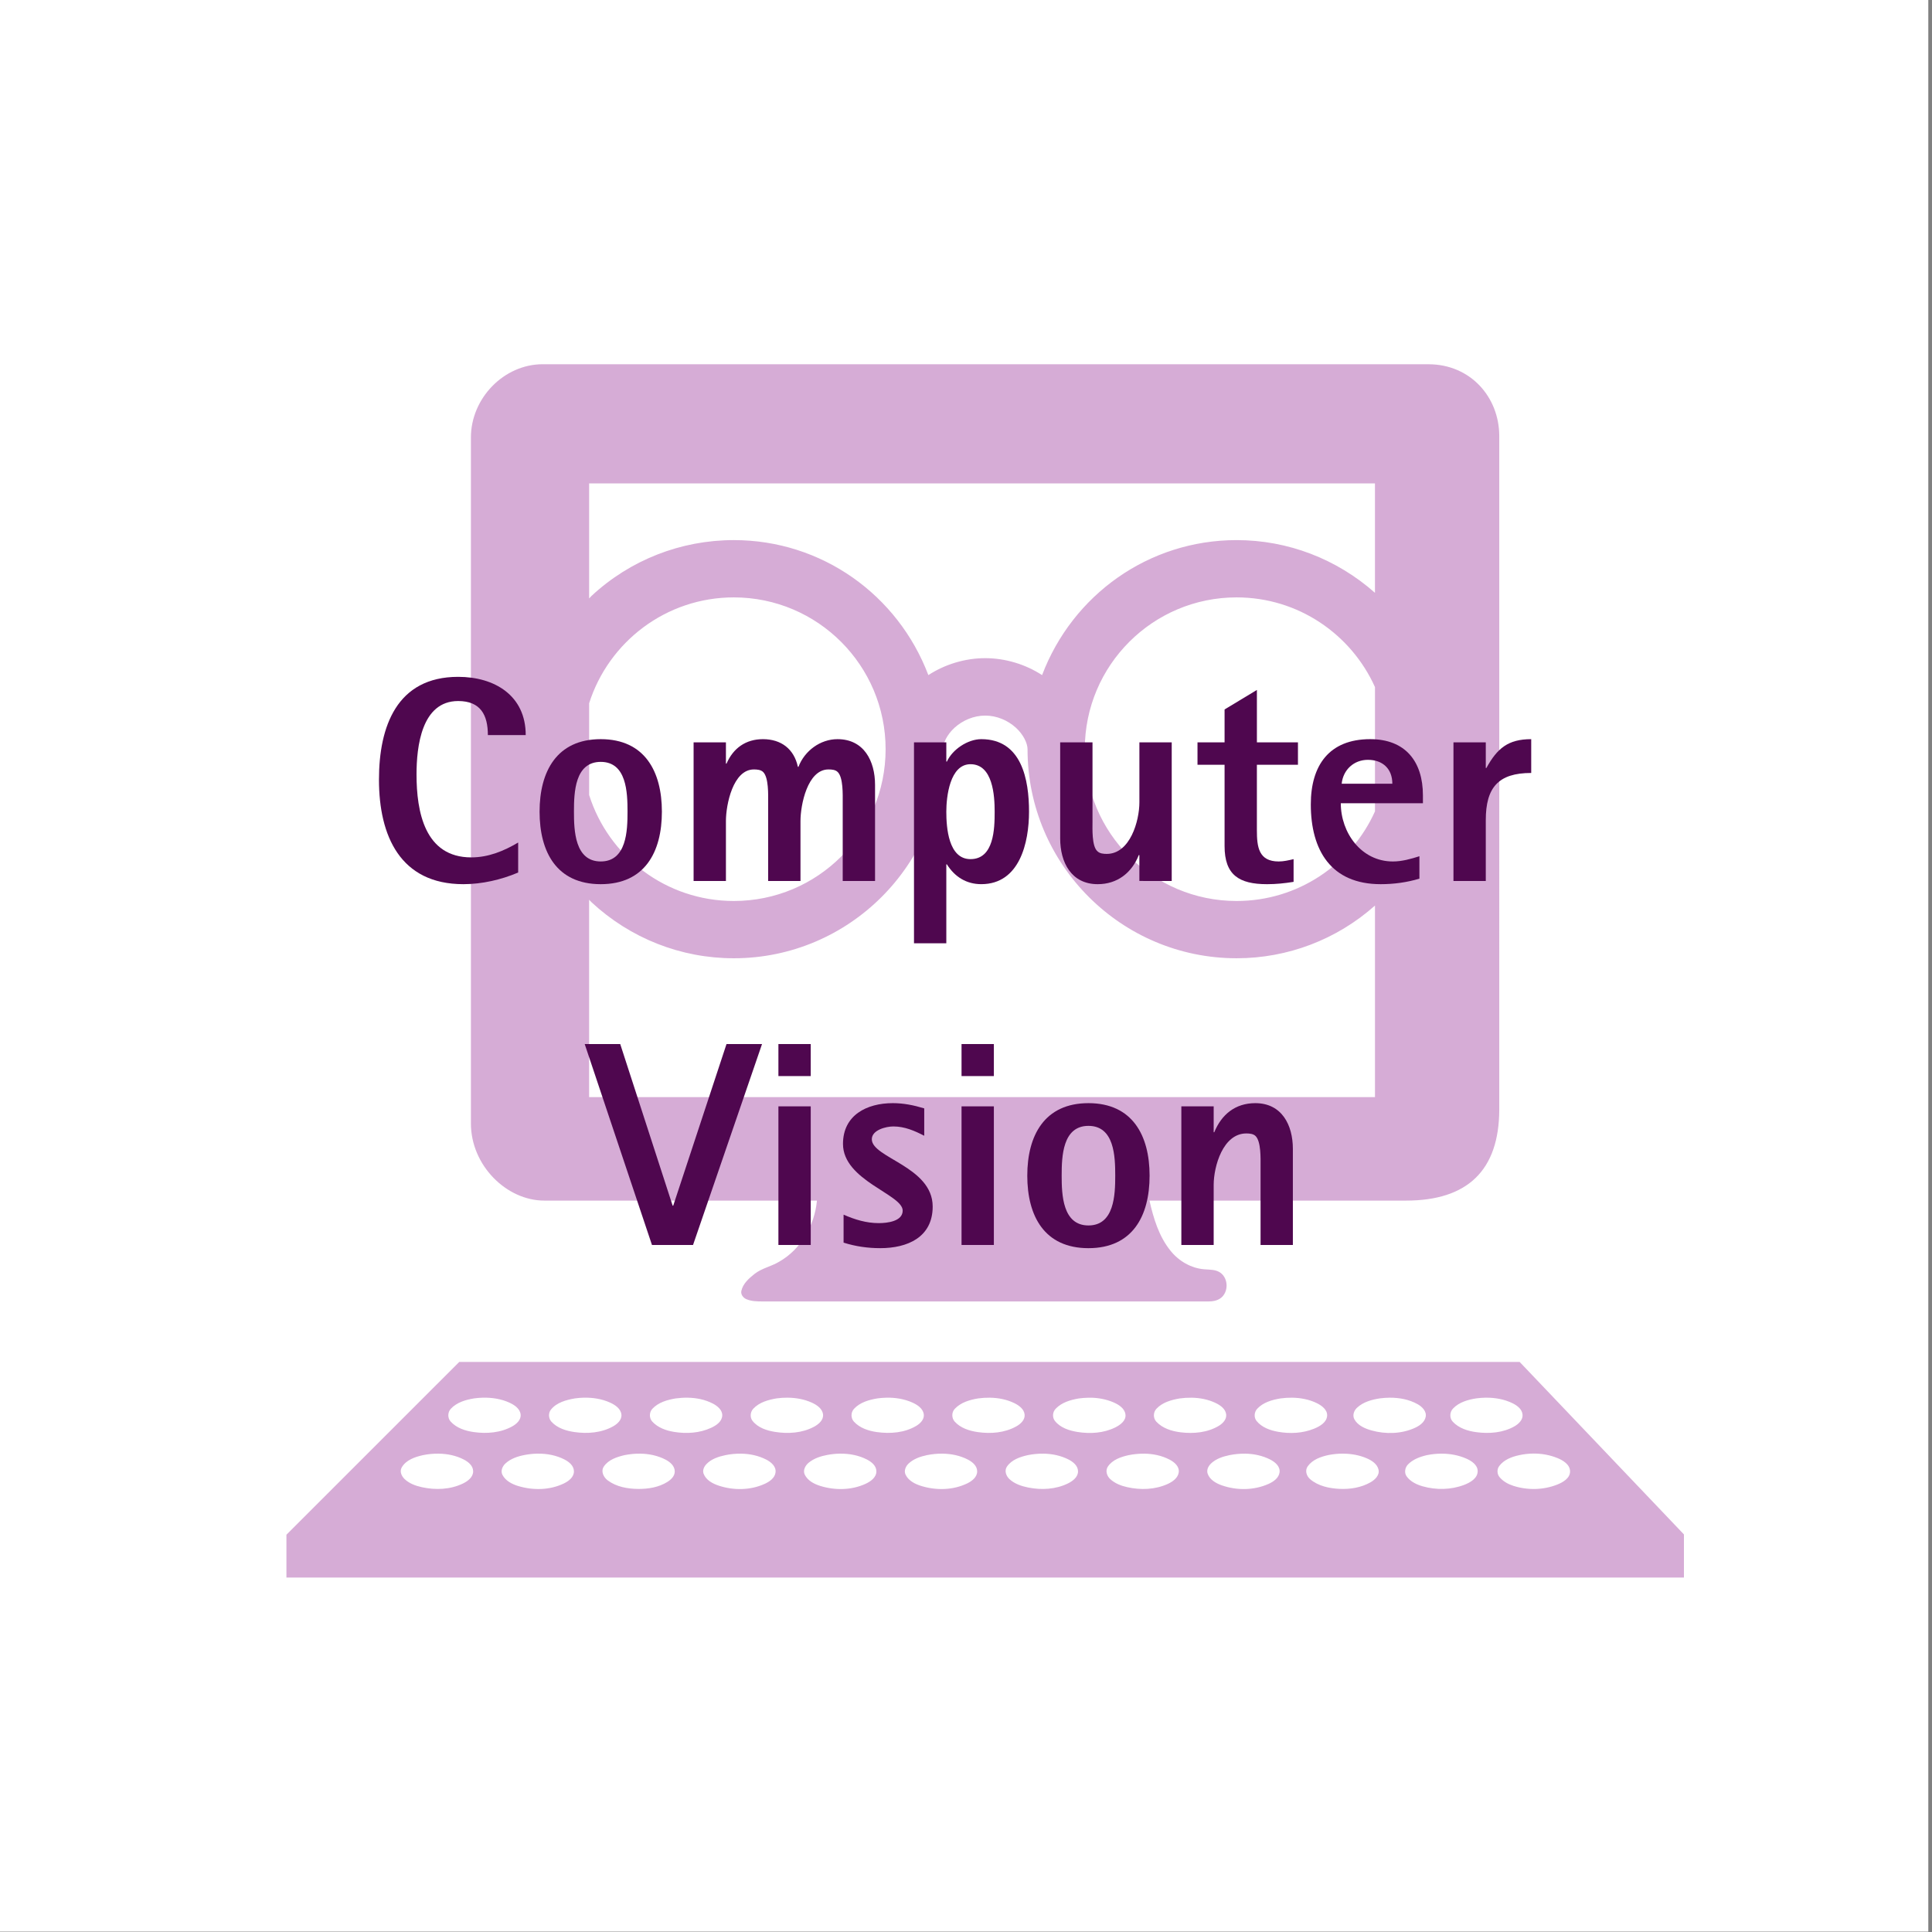
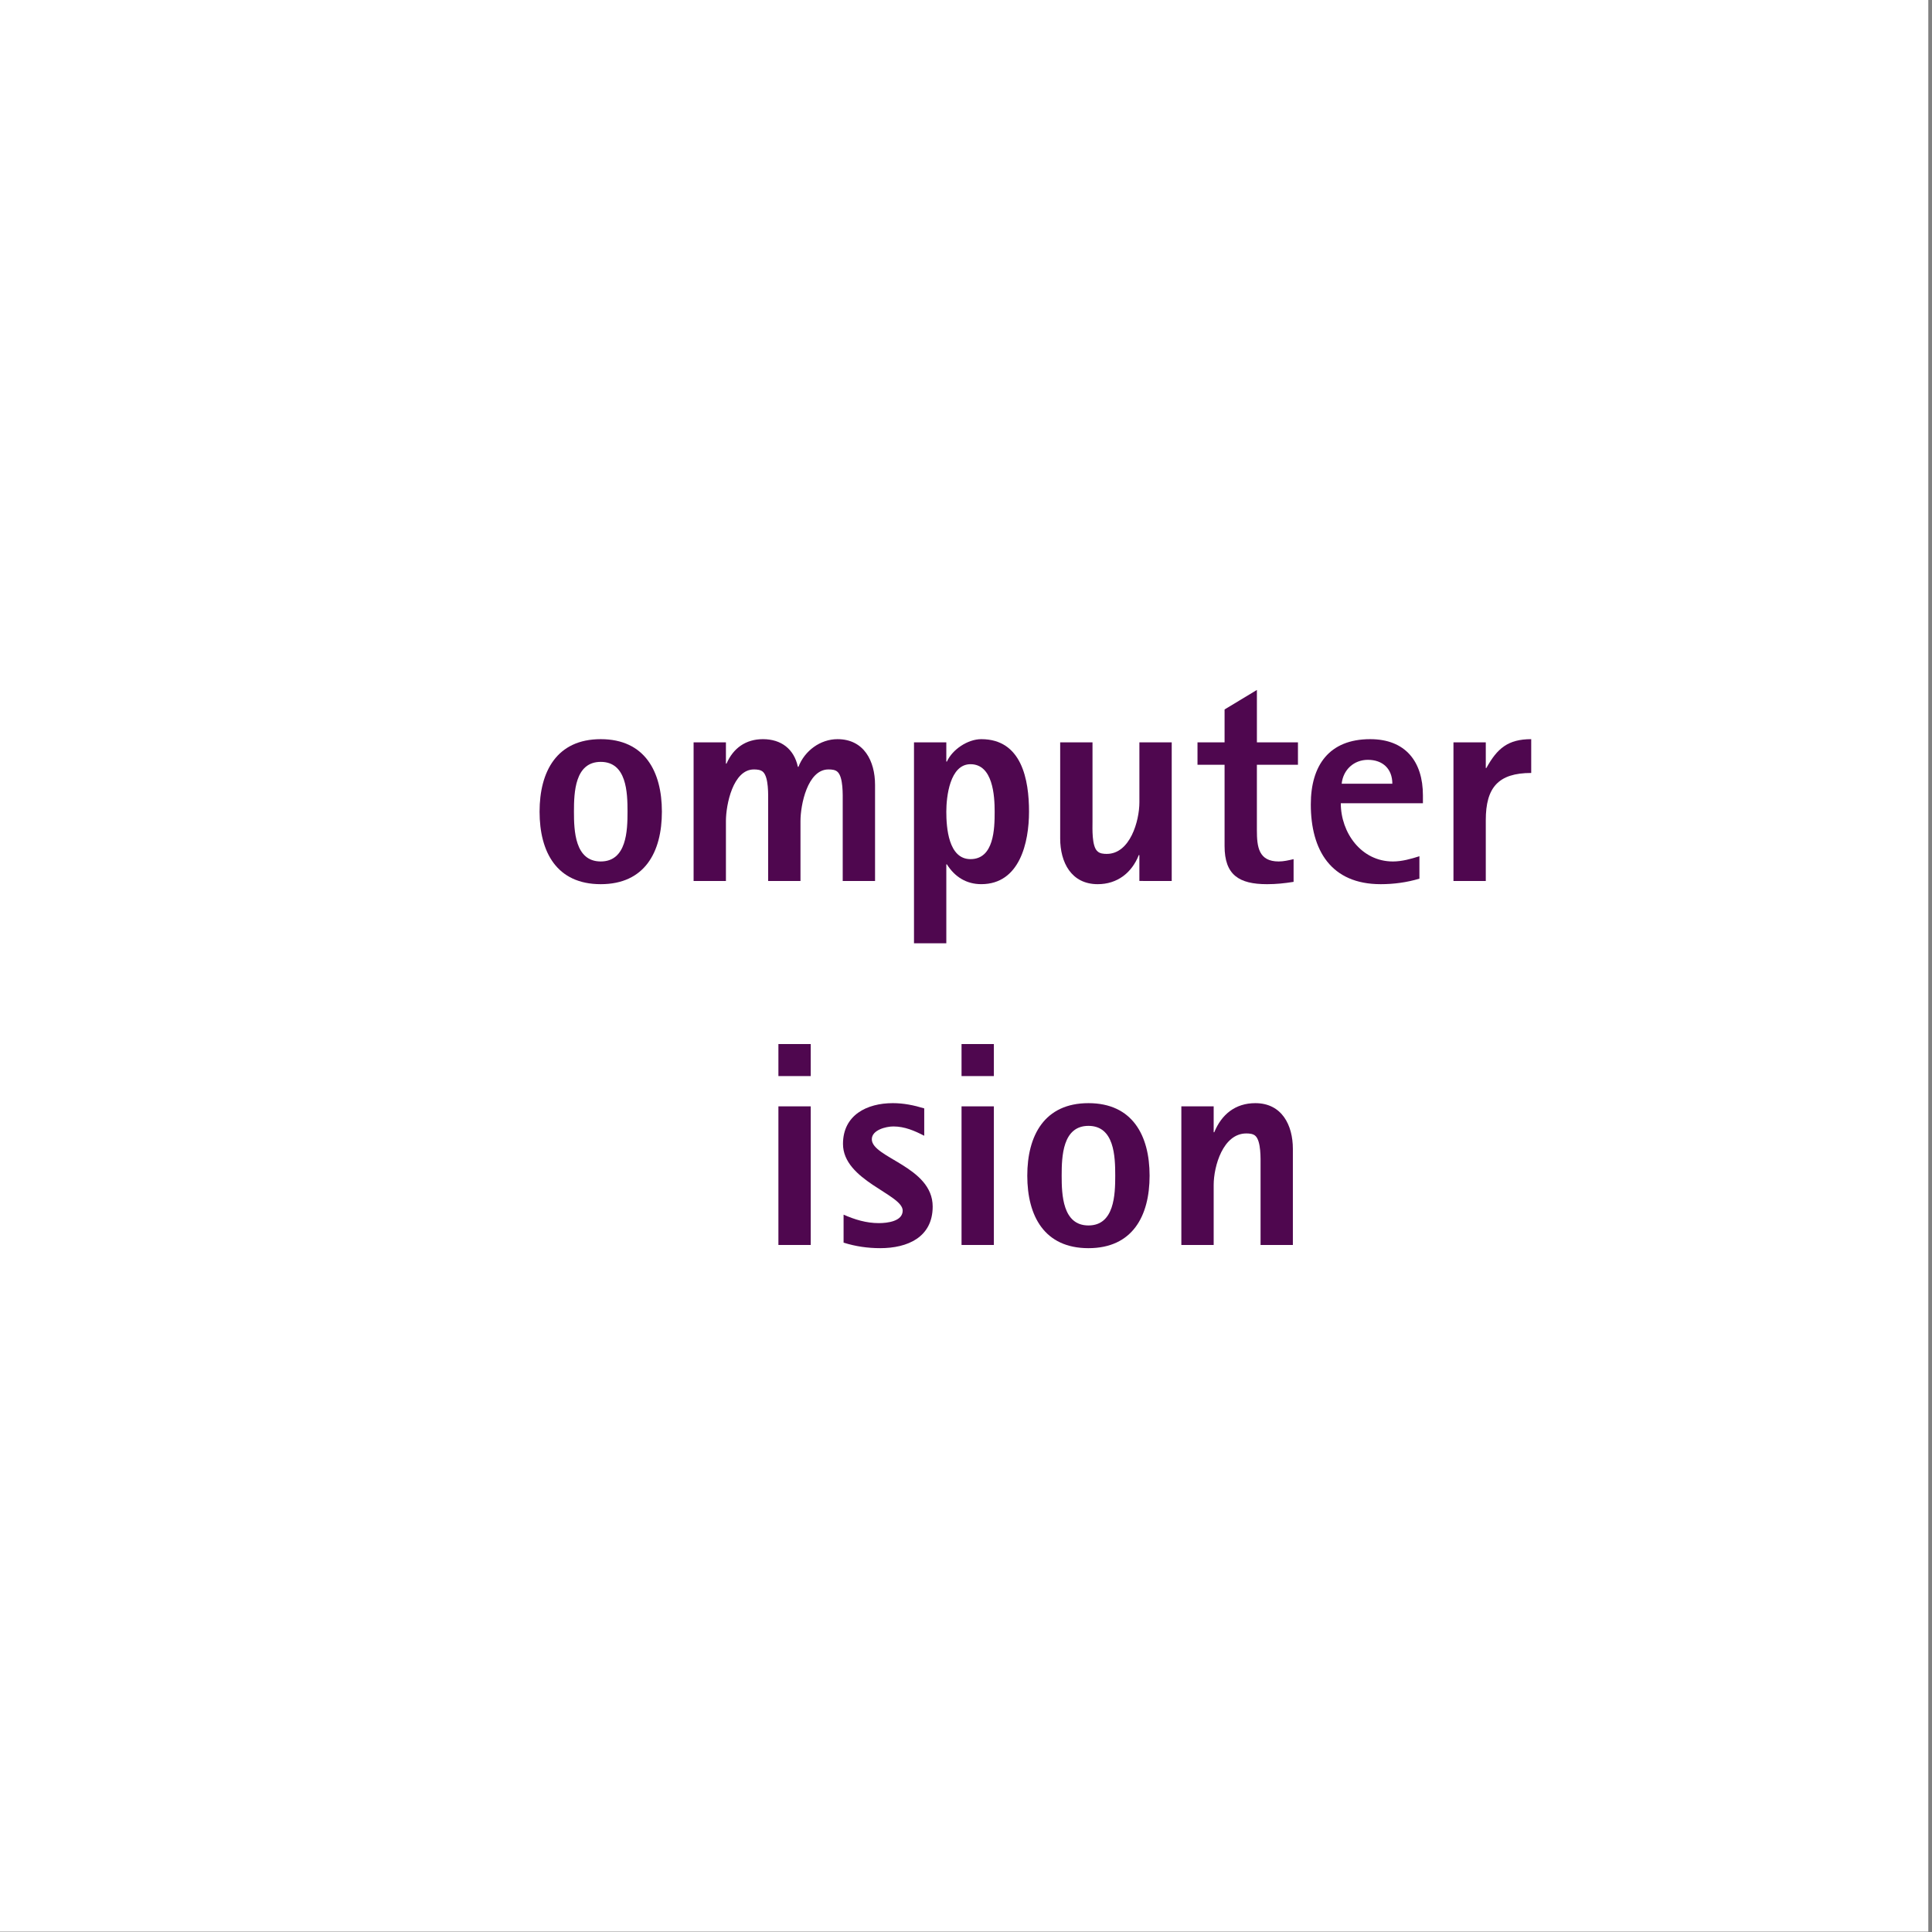
<svg xmlns="http://www.w3.org/2000/svg" xmlns:ns1="http://www.inkscape.org/namespaces/inkscape" xmlns:ns2="http://sodipodi.sourceforge.net/DTD/sodipodi-0.dtd" width="25mm" height="25mm" viewBox="0 0 25 25" version="1.1" id="svg5115" ns1:version="0.92.4 (unknown)" ns2:docname="computer_vision.svg" ns1:export-filename="C:\Users\awiszus\Pictures\Flyer\Rastergrafik.png" ns1:export-xdpi="300.47598" ns1:export-ydpi="300.47598">
  <rect x="0" y="0" width="25" height="25" fill="#808080" stroke="none" />
  <defs id="defs5109" />
  <ns2:namedview id="base" pagecolor="#ffffff" bordercolor="#666666" borderopacity="1.0" ns1:pageopacity="0.0" ns1:pageshadow="2" ns1:zoom="1.979899" ns1:cx="112.52818" ns1:cy="-64.442718" ns1:document-units="mm" ns1:current-layer="g12196-8" showgrid="false" ns1:window-width="1790" ns1:window-height="1052" ns1:window-x="0" ns1:window-y="0" ns1:window-maximized="0" showguides="false" fit-margin-top="0" fit-margin-left="0" fit-margin-right="0" fit-margin-bottom="0" ns1:snap-page="true" />
  <g ns1:label="Ebene 1" ns1:groupmode="layer" id="layer1" transform="translate(-121.483,-18.439)">
    <g id="g12196-8" transform="matrix(0.262,0,0,0.262,-647.216,-37.643)">
      <g transform="translate(-536.001,-302.675)" id="g3179">
        <rect y="516.716" x="3469.79" height="95.414" width="95.414" id="rect1048-8-7" style="color:#000000;clip-rule:nonzero;display:inline;overflow:visible;visibility:visible;opacity:1;isolation:auto;mix-blend-mode:normal;color-interpolation:sRGB;color-interpolation-filters:linearRGB;solid-color:#000000;solid-opacity:1;fill:#ffffff;fill-opacity:1;fill-rule:nonzero;stroke:none;stroke-width:1.935;stroke-linecap:round;stroke-miterlimit:4;stroke-dasharray:none;stroke-dashoffset:0;stroke-opacity:1;color-rendering:auto;image-rendering:auto;shape-rendering:auto;text-rendering:auto;enable-background:accumulate" />
        <g style="fill:#d6acd6;fill-opacity:1;stroke-width:2.469;stroke-linecap:round;stroke-miterlimit:4;stroke-dasharray:none" transform="matrix(0.265,0,0,0.265,2672.757,375.469)" id="g11944-0-9-6">
-           <path id="path11872-5-2-9" transform="matrix(3.816,0,0,3.816,3011.667,533.717)" d="m 25.639,17.615 c -1.911,0 -3.512,1.672 -3.512,3.578 v 33.5 c 0,2.057 1.741,3.771 3.586,3.771 h 13.314 c -0.111,1.203 -0.779,2.38 -1.844,2.984 -0.384,0.234 -0.848,0.315 -1.205,0.598 -0.274,0.218 -0.564,0.472 -0.643,0.83 -0.037,0.171 0.09,0.335 0.24,0.4 0.255,0.111 0.541,0.113 0.814,0.113 h 21.773 c 0.198,0 0.406,-0.036 0.572,-0.154 0.394,-0.278 0.4,-0.936 0.021,-1.232 -0.231,-0.181 -0.535,-0.161 -0.809,-0.184 -0.645,-0.051 -1.243,-0.4 -1.645,-0.9 -0.572,-0.702 -0.835,-1.588 -1.033,-2.455 h 12.529 c 2.982,0 4.555,-1.454 4.555,-4.469 V 21.129 c 0,-1.919 -1.416,-3.504 -3.439,-3.512 h -43.277 z m 2.262,5.82 H 66.281 v 5.344 c -1.867,-1.652 -4.252,-2.574 -6.758,-2.574 -4.29,0 -8.012,2.672 -9.5,6.594 -0.801,-0.524 -1.791,-0.828 -2.777,-0.828 -0.986,0 -1.976,0.304 -2.777,0.828 -1.488,-3.922 -5.209,-6.594 -9.5,-6.594 h -0.002 c -2.581,0 -5.058,0.966 -6.953,2.729 v 0.002 c -0.04,0.037 -0.074,0.079 -0.113,0.117 z m 7.066,5.568 c 4.098,0 7.414,3.327 7.414,7.414 0,4.099 -3.315,7.414 -7.414,7.414 -3.315,0 -6.117,-2.179 -7.066,-5.176 v -4.48 c 0.952,-2.999 3.759,-5.172 7.066,-5.172 z m 24.555,0 c 3.014,0 5.6,1.803 6.76,4.381 v 6.07 c -1.16,2.58 -3.745,4.377 -6.76,4.377 -4.098,0 -7.412,-3.327 -7.412,-7.414 0,-4.098 3.325,-7.414 7.412,-7.414 z m -12.275,5.773 c 0.572,0 1.104,0.24 1.486,0.582 0.382,0.342 0.58,0.78 0.58,1.059 v 0.01 c 0,5.626 4.585,10.201 10.211,10.201 2.495,0 4.889,-0.912 6.758,-2.574 v 3.115 6.242 H 27.9 v -6.242 -3.398 c 0.04,0.038 0.075,0.08 0.115,0.117 v 0.002 c 1.893,1.76 4.359,2.738 6.951,2.738 5.626,0 10.213,-4.575 10.213,-10.201 v -0.01 c 0,-0.279 0.198,-0.717 0.58,-1.059 0.382,-0.342 0.914,-0.582 1.486,-0.582 z M 21.557,66.344 13.117,74.783 v 2.09 H 81.371 V 74.768 L 73.348,66.344 H 21.562 Z m 1.164,1.746 c 0.44,-0.01 0.886,0.059 1.287,0.242 0.243,0.111 0.514,0.291 0.547,0.576 0.03,0.257 -0.193,0.462 -0.404,0.58 -0.569,0.318 -1.252,0.371 -1.885,0.281 -0.409,-0.058 -0.838,-0.195 -1.127,-0.512 -0.159,-0.175 -0.152,-0.456 0.008,-0.627 0.293,-0.314 0.727,-0.439 1.137,-0.506 0.144,-0.02 0.291,-0.032 0.438,-0.035 z m 4.926,0 c 0.44,-0.01 0.882,0.059 1.283,0.242 0.242,0.111 0.514,0.292 0.547,0.576 0.03,0.259 -0.192,0.462 -0.402,0.58 -0.568,0.319 -1.252,0.372 -1.885,0.281 -0.41,-0.059 -0.844,-0.19 -1.131,-0.508 -0.146,-0.162 -0.159,-0.422 -0.021,-0.592 0.283,-0.35 0.748,-0.471 1.172,-0.545 0.144,-0.02 0.291,-0.032 0.438,-0.035 z m 5.062,0 c 0.428,0.006 0.854,0.089 1.234,0.287 0.224,0.116 0.477,0.319 0.459,0.594 -0.019,0.294 -0.297,0.475 -0.543,0.59 -0.559,0.259 -1.2,0.298 -1.801,0.201 -0.39,-0.063 -0.795,-0.203 -1.072,-0.504 -0.16,-0.174 -0.154,-0.459 0.006,-0.629 0.295,-0.313 0.727,-0.435 1.137,-0.504 0.191,-0.025 0.386,-0.038 0.58,-0.035 z m 4.893,0 c 0.404,0.003 0.808,0.075 1.176,0.242 0.243,0.11 0.515,0.292 0.547,0.576 0.031,0.279 -0.221,0.485 -0.447,0.605 -0.577,0.307 -1.264,0.349 -1.896,0.248 -0.404,-0.064 -0.837,-0.203 -1.102,-0.541 -0.135,-0.172 -0.109,-0.433 0.037,-0.59 0.293,-0.315 0.728,-0.436 1.139,-0.506 0.18,-0.025 0.363,-0.037 0.547,-0.035 z m 4.812,0 c 0.44,-0.01 0.884,0.06 1.285,0.242 0.243,0.11 0.513,0.291 0.547,0.576 0.028,0.238 -0.165,0.436 -0.359,0.553 -0.575,0.346 -1.279,0.399 -1.928,0.309 -0.409,-0.057 -0.838,-0.196 -1.127,-0.512 -0.159,-0.175 -0.152,-0.456 0.008,-0.627 0.293,-0.314 0.727,-0.438 1.137,-0.506 0.144,-0.02 0.291,-0.032 0.438,-0.035 z m 5.049,0 c 0.416,0.005 0.831,0.083 1.205,0.266 0.225,0.11 0.472,0.286 0.502,0.553 0.029,0.259 -0.192,0.462 -0.402,0.58 -0.569,0.32 -1.252,0.373 -1.885,0.281 -0.408,-0.059 -0.84,-0.193 -1.127,-0.512 -0.158,-0.175 -0.156,-0.456 0.006,-0.627 0.296,-0.312 0.728,-0.438 1.139,-0.506 0.185,-0.025 0.374,-0.037 0.562,-0.035 z m 4.947,0 c 0.374,0.008 0.745,0.077 1.09,0.223 0.261,0.111 0.559,0.295 0.596,0.598 0.037,0.298 -0.252,0.508 -0.494,0.629 -0.568,0.284 -1.235,0.323 -1.852,0.223 -0.405,-0.066 -0.837,-0.203 -1.102,-0.541 -0.135,-0.172 -0.113,-0.432 0.037,-0.59 0.296,-0.313 0.729,-0.437 1.139,-0.506 0.14,-0.019 0.283,-0.03 0.426,-0.033 0.053,-0.001 0.107,-0.003 0.16,-0.002 z m 4.9,0 c 0.415,0.005 0.831,0.083 1.205,0.266 0.226,0.11 0.469,0.286 0.5,0.553 0.027,0.238 -0.165,0.438 -0.359,0.555 -0.557,0.334 -1.238,0.395 -1.869,0.316 -0.43,-0.053 -0.881,-0.192 -1.186,-0.521 -0.161,-0.174 -0.152,-0.458 0.006,-0.627 0.294,-0.315 0.73,-0.436 1.141,-0.506 0.185,-0.025 0.374,-0.037 0.562,-0.035 z m 4.922,0 c 0.416,0.005 0.83,0.083 1.205,0.264 0.243,0.118 0.526,0.324 0.508,0.617 -0.021,0.328 -0.355,0.516 -0.633,0.631 -0.557,0.229 -1.184,0.258 -1.77,0.152 -0.387,-0.07 -0.794,-0.213 -1.047,-0.533 -0.136,-0.173 -0.111,-0.433 0.035,-0.59 0.293,-0.315 0.729,-0.438 1.139,-0.506 0.185,-0.025 0.374,-0.037 0.562,-0.035 z m 4.764,0 c 0.477,-0.003 0.957,0.085 1.373,0.32 0.216,0.122 0.445,0.347 0.389,0.619 -0.055,0.271 -0.316,0.443 -0.553,0.547 -0.649,0.286 -1.406,0.303 -2.084,0.115 -0.32,-0.089 -0.671,-0.236 -0.842,-0.541 -0.109,-0.193 -0.026,-0.428 0.127,-0.57 0.302,-0.282 0.717,-0.395 1.115,-0.457 0.156,-0.019 0.316,-0.032 0.475,-0.033 z m 4.693,0 c 0.453,-0.006 0.909,0.073 1.316,0.273 0.219,0.108 0.458,0.284 0.484,0.547 0.026,0.254 -0.184,0.457 -0.387,0.574 -0.557,0.321 -1.233,0.374 -1.859,0.291 -0.42,-0.055 -0.86,-0.19 -1.16,-0.51 -0.168,-0.179 -0.157,-0.47 0.01,-0.645 0.297,-0.311 0.733,-0.436 1.145,-0.498 0.149,-0.019 0.3,-0.031 0.451,-0.033 z m 2.336,2.729 c 0.396,-0.003 0.792,0.067 1.158,0.215 0.281,0.113 0.619,0.316 0.627,0.646 0.008,0.337 -0.34,0.539 -0.623,0.652 -0.677,0.27 -1.451,0.285 -2.143,0.064 -0.253,-0.081 -0.502,-0.216 -0.676,-0.424 -0.127,-0.152 -0.137,-0.382 -0.02,-0.541 0.228,-0.31 0.609,-0.454 0.971,-0.533 0.231,-0.051 0.468,-0.078 0.705,-0.08 z m -53.477,0.004 c 0.427,0.005 0.852,0.091 1.232,0.287 0.218,0.112 0.454,0.3 0.457,0.572 0.003,0.288 -0.261,0.483 -0.492,0.596 -0.622,0.304 -1.357,0.33 -2.027,0.18 C 19.417,72.39 19.112,72.279 18.887,72.062 18.742,71.924 18.636,71.696 18.746,71.5 c 0.21,-0.372 0.651,-0.516 1.041,-0.605 0.249,-0.05 0.505,-0.076 0.762,-0.072 z m 4.842,0 c 0.455,-0.006 0.91,0.08 1.314,0.289 0.217,0.112 0.452,0.3 0.455,0.572 0.003,0.289 -0.259,0.482 -0.49,0.594 -0.686,0.332 -1.505,0.345 -2.229,0.127 -0.303,-0.092 -0.621,-0.253 -0.773,-0.547 -0.101,-0.194 6.69e-4,-0.421 0.148,-0.557 0.263,-0.241 0.614,-0.354 0.959,-0.418 0.201,-0.037 0.408,-0.058 0.615,-0.061 z m 5.006,0 c 0.427,0.006 0.853,0.093 1.232,0.289 0.218,0.113 0.45,0.3 0.455,0.572 0.005,0.234 -0.182,0.407 -0.361,0.52 -0.422,0.265 -0.936,0.346 -1.426,0.342 -0.517,-0.005 -1.063,-0.101 -1.488,-0.418 -0.201,-0.15 -0.347,-0.442 -0.189,-0.676 0.226,-0.336 0.639,-0.47 1.014,-0.557 0.249,-0.05 0.507,-0.076 0.764,-0.072 z m 4.922,0 c 0.427,0.006 0.852,0.095 1.232,0.289 0.235,0.12 0.495,0.334 0.455,0.631 -0.037,0.277 -0.303,0.453 -0.537,0.559 -0.693,0.313 -1.511,0.322 -2.23,0.086 -0.3,-0.099 -0.625,-0.267 -0.746,-0.584 -0.064,-0.17 0.023,-0.349 0.137,-0.469 0.241,-0.255 0.593,-0.368 0.928,-0.439 0.249,-0.051 0.505,-0.076 0.762,-0.072 z m 4.842,0 c 0.455,-0.005 0.91,0.081 1.314,0.289 0.218,0.112 0.454,0.3 0.457,0.572 0.001,0.308 -0.293,0.505 -0.539,0.617 -0.678,0.309 -1.476,0.319 -2.184,0.104 -0.302,-0.092 -0.62,-0.251 -0.771,-0.547 -0.11,-0.215 0.02,-0.455 0.186,-0.592 0.261,-0.216 0.593,-0.322 0.922,-0.383 0.201,-0.037 0.408,-0.058 0.615,-0.061 z m 5.006,0 c 0.427,0.006 0.852,0.093 1.232,0.289 0.217,0.112 0.452,0.3 0.455,0.572 0.003,0.288 -0.26,0.483 -0.49,0.594 -0.686,0.33 -1.505,0.348 -2.229,0.127 -0.302,-0.092 -0.623,-0.248 -0.773,-0.545 -0.1,-0.197 6.7e-4,-0.421 0.148,-0.559 0.245,-0.227 0.571,-0.338 0.893,-0.406 0.249,-0.05 0.507,-0.076 0.764,-0.072 z m 4.924,0 c 0.427,0.006 0.852,0.094 1.232,0.289 0.217,0.112 0.454,0.3 0.457,0.572 0.003,0.288 -0.265,0.481 -0.494,0.594 -0.594,0.292 -1.295,0.328 -1.939,0.199 -0.331,-0.067 -0.67,-0.179 -0.92,-0.414 -0.162,-0.153 -0.255,-0.41 -0.117,-0.611 0.23,-0.334 0.64,-0.473 1.018,-0.557 0.249,-0.05 0.507,-0.076 0.764,-0.072 z m 4.922,0 c 0.428,0.005 0.854,0.092 1.234,0.289 0.231,0.119 0.495,0.334 0.451,0.629 -0.042,0.277 -0.301,0.453 -0.535,0.561 -0.614,0.281 -1.327,0.305 -1.98,0.158 -0.301,-0.067 -0.603,-0.184 -0.832,-0.396 -0.163,-0.151 -0.248,-0.411 -0.113,-0.611 0.227,-0.336 0.638,-0.473 1.014,-0.557 0.249,-0.05 0.505,-0.075 0.762,-0.072 z m 4.924,0 c 0.427,0.006 0.852,0.094 1.232,0.289 0.232,0.12 0.495,0.332 0.453,0.629 -0.04,0.277 -0.301,0.454 -0.535,0.559 -0.714,0.32 -1.559,0.328 -2.293,0.068 -0.279,-0.099 -0.576,-0.268 -0.682,-0.564 -0.067,-0.186 0.037,-0.38 0.168,-0.504 0.243,-0.229 0.573,-0.336 0.895,-0.404 0.249,-0.05 0.505,-0.076 0.762,-0.072 z m 4.793,0 c 0.395,0.002 0.79,0.071 1.152,0.227 0.248,0.107 0.518,0.282 0.576,0.562 0.055,0.268 -0.178,0.487 -0.391,0.609 -0.455,0.26 -0.995,0.346 -1.512,0.322 -0.503,-0.024 -1.04,-0.134 -1.436,-0.471 -0.18,-0.153 -0.268,-0.425 -0.121,-0.631 0.236,-0.331 0.645,-0.472 1.025,-0.553 0.231,-0.045 0.468,-0.067 0.705,-0.066 z m 4.811,0 c 0.407,0 0.812,0.074 1.186,0.234 0.262,0.113 0.572,0.311 0.572,0.621 -6.93e-4,0.35 -0.363,0.556 -0.66,0.67 -0.643,0.245 -1.367,0.257 -2.027,0.07 -0.295,-0.084 -0.593,-0.227 -0.779,-0.48 -0.132,-0.18 -0.085,-0.437 0.064,-0.59 0.244,-0.249 0.585,-0.374 0.918,-0.451 0.238,-0.05 0.482,-0.074 0.727,-0.074 z" style="fill:#d6acd6;fill-opacity:1;stroke-width:0.069" ns1:connector-curvature="0" />
-         </g>
+           </g>
        <g transform="matrix(0.728,0,0,0.728,2722.698,19.539)" aria-label="Computer Vision" style="font-style:normal;font-variant:normal;font-weight:800;font-stretch:normal;font-size:19.756px;line-height:1.25;font-family:'Rotis Sans Serif Std';-inkscape-font-specification:'Rotis Sans Serif Std Ultra-Bold';text-align:center;letter-spacing:0px;word-spacing:0px;text-anchor:middle;opacity:1;fill:#4f074f;fill-opacity:1;stroke:none;stroke-width:2.469;stroke-linecap:round;stroke-miterlimit:4;stroke-dasharray:none" id="text153078-57-0-9-3-6-8">
-           <path d="m 1062.134,732.822 c 0,-2.687 -2.114,-3.951 -4.583,-3.951 -4.168,0 -5.373,3.378 -5.373,6.974 0,3.813 1.442,7.092 5.729,7.092 1.245,0 2.549,-0.296 3.714,-0.79 v -2.035 c -0.968,0.573 -2.015,1.008 -3.181,1.008 -3.161,0 -3.714,-3.102 -3.714,-5.63 0,-1.877 0.336,-4.978 2.825,-4.978 1.521,0 2.015,0.948 2.015,2.311 z" style="font-style:normal;font-variant:normal;font-weight:800;font-stretch:normal;font-size:19.756px;font-family:'Rotis Sans Serif Std';-inkscape-font-specification:'Rotis Sans Serif Std Ultra-Bold';text-align:center;text-anchor:middle;fill:#4f074f;fill-opacity:1;stroke-width:2.469;stroke-linecap:round;stroke-miterlimit:4;stroke-dasharray:none" id="path2118-85-0-6-7" ns1:connector-curvature="0" />
          <path d="m 1071.372,738.018 c 0,-2.726 -1.166,-4.919 -4.149,-4.919 -2.983,0 -4.149,2.193 -4.149,4.919 0,2.746 1.166,4.919 4.149,4.919 2.983,0 4.149,-2.173 4.149,-4.919 z m -2.331,0 c 0,1.284 -0.059,3.378 -1.818,3.378 -1.758,0 -1.817,-2.094 -1.817,-3.378 0,-1.304 0.059,-3.378 1.817,-3.378 1.758,0 1.818,2.074 1.818,3.378 z" style="font-style:normal;font-variant:normal;font-weight:800;font-stretch:normal;font-size:19.756px;font-family:'Rotis Sans Serif Std';-inkscape-font-specification:'Rotis Sans Serif Std Ultra-Bold';text-align:center;text-anchor:middle;fill:#4f074f;fill-opacity:1;stroke-width:2.469;stroke-linecap:round;stroke-miterlimit:4;stroke-dasharray:none" id="path2120-4-3-4-2" ns1:connector-curvature="0" />
          <path d="m 1085.833,742.72 v -6.519 c 0,-1.62 -0.751,-3.102 -2.549,-3.102 -1.166,0 -2.232,0.79 -2.647,1.877 h -0.04 c -0.257,-1.205 -1.126,-1.877 -2.371,-1.877 -1.166,0 -2.015,0.612 -2.47,1.659 h -0.04 v -1.442 h -2.193 v 9.404 h 2.193 v -4.07 c 0,-1.087 0.474,-3.497 1.897,-3.497 0.217,0 0.474,0.02 0.632,0.178 0.375,0.375 0.336,1.541 0.336,2.015 v 5.374 h 2.193 v -4.07 c 0,-1.087 0.474,-3.497 1.897,-3.497 0.237,0 0.474,0.02 0.632,0.178 0.375,0.375 0.336,1.541 0.336,2.015 v 5.374 z" style="font-style:normal;font-variant:normal;font-weight:800;font-stretch:normal;font-size:19.756px;font-family:'Rotis Sans Serif Std';-inkscape-font-specification:'Rotis Sans Serif Std Ultra-Bold';text-align:center;text-anchor:middle;fill:#4f074f;fill-opacity:1;stroke-width:2.469;stroke-linecap:round;stroke-miterlimit:4;stroke-dasharray:none" id="path2122-3-6-9-8" ns1:connector-curvature="0" />
          <path d="m 1096.279,738.018 c 0,-2.173 -0.494,-4.919 -3.24,-4.919 -0.909,0 -1.956,0.691 -2.331,1.521 h -0.04 v -1.304 h -2.193 v 13.631 h 2.193 v -5.354 h 0.04 c 0.533,0.849 1.324,1.343 2.331,1.343 2.608,0 3.24,-2.825 3.24,-4.919 z m -2.331,0 c 0,1.146 -0.04,3.22 -1.64,3.22 -1.502,0 -1.64,-2.153 -1.64,-3.22 0,-1.008 0.237,-3.22 1.64,-3.22 1.521,0 1.64,2.134 1.64,3.22 z" style="font-style:normal;font-variant:normal;font-weight:800;font-stretch:normal;font-size:19.756px;font-family:'Rotis Sans Serif Std';-inkscape-font-specification:'Rotis Sans Serif Std Ultra-Bold';text-align:center;text-anchor:middle;fill:#4f074f;fill-opacity:1;stroke-width:2.469;stroke-linecap:round;stroke-miterlimit:4;stroke-dasharray:none" id="path2124-2-6-5-2" ns1:connector-curvature="0" />
          <path d="m 1105.96,742.72 v -9.404 h -2.193 v 4.07 c 0,1.264 -0.632,3.497 -2.213,3.497 -0.217,0 -0.474,-0.02 -0.632,-0.178 -0.395,-0.336 -0.336,-1.58 -0.336,-2.015 v -5.374 h -2.193 v 6.519 c 0,1.62 0.751,3.102 2.548,3.102 1.324,0 2.311,-0.77 2.786,-1.976 h 0.039 v 1.758 z" style="font-style:normal;font-variant:normal;font-weight:800;font-stretch:normal;font-size:19.756px;font-family:'Rotis Sans Serif Std';-inkscape-font-specification:'Rotis Sans Serif Std Ultra-Bold';text-align:center;text-anchor:middle;fill:#4f074f;fill-opacity:1;stroke-width:2.469;stroke-linecap:round;stroke-miterlimit:4;stroke-dasharray:none" id="path2126-1-6-0-9" ns1:connector-curvature="0" />
          <path d="m 1114.524,734.837 v -1.521 h -2.785 v -3.556 l -2.193,1.324 v 2.232 h -1.837 v 1.521 h 1.837 v 5.512 c 0,1.956 0.968,2.588 2.884,2.588 0.612,0 1.185,-0.059 1.798,-0.158 v -1.541 c -0.336,0.079 -0.672,0.158 -1.008,0.158 -1.363,0 -1.482,-0.988 -1.482,-2.114 v -4.445 z" style="font-style:normal;font-variant:normal;font-weight:800;font-stretch:normal;font-size:19.756px;font-family:'Rotis Sans Serif Std';-inkscape-font-specification:'Rotis Sans Serif Std Ultra-Bold';text-align:center;text-anchor:middle;fill:#4f074f;fill-opacity:1;stroke-width:2.469;stroke-linecap:round;stroke-miterlimit:4;stroke-dasharray:none" id="path2128-5-8-4-9" ns1:connector-curvature="0" />
          <path d="m 1123.002,737.445 v -0.533 c 0,-2.292 -1.185,-3.813 -3.576,-3.813 -2.786,0 -4.03,1.778 -4.03,4.425 0,3.102 1.363,5.413 4.741,5.413 0.889,0 1.778,-0.119 2.627,-0.375 v -1.521 c -0.553,0.178 -1.185,0.356 -1.798,0.356 -2.153,0 -3.536,-1.956 -3.536,-3.951 z m -5.512,-1.324 c 0.099,-0.948 0.83,-1.62 1.778,-1.62 1.008,0 1.659,0.612 1.659,1.62 z" style="font-style:normal;font-variant:normal;font-weight:800;font-stretch:normal;font-size:19.756px;font-family:'Rotis Sans Serif Std';-inkscape-font-specification:'Rotis Sans Serif Std Ultra-Bold';text-align:center;text-anchor:middle;fill:#4f074f;fill-opacity:1;stroke-width:2.469;stroke-linecap:round;stroke-miterlimit:4;stroke-dasharray:none" id="path2130-3-2-8-6" ns1:connector-curvature="0" />
          <path d="m 1130.349,733.099 c -1.58,0 -2.311,0.632 -3.042,1.956 h -0.04 v -1.738 h -2.193 v 9.404 h 2.193 v -4.129 c 0,-2.213 0.849,-3.2 3.082,-3.2 z" style="font-style:normal;font-variant:normal;font-weight:800;font-stretch:normal;font-size:19.756px;font-family:'Rotis Sans Serif Std';-inkscape-font-specification:'Rotis Sans Serif Std Ultra-Bold';text-align:center;text-anchor:middle;fill:#4f074f;fill-opacity:1;stroke-width:2.469;stroke-linecap:round;stroke-miterlimit:4;stroke-dasharray:none" id="path2132-3-9-7-0" ns1:connector-curvature="0" />
-           <path d="m 1078.166,753.783 h -2.41 l -3.615,10.964 h -0.04 l -3.556,-10.964 h -2.41 l 4.564,13.631 h 2.786 z" style="font-style:normal;font-variant:normal;font-weight:800;font-stretch:normal;font-size:19.756px;font-family:'Rotis Sans Serif Std';-inkscape-font-specification:'Rotis Sans Serif Std Ultra-Bold';text-align:center;text-anchor:middle;fill:#4f074f;fill-opacity:1;stroke-width:2.469;stroke-linecap:round;stroke-miterlimit:4;stroke-dasharray:none" id="path2134-2-2-1-2" ns1:connector-curvature="0" />
          <path d="m 1081.47,755.956 v -2.173 h -2.193 v 2.173 z m 0,11.458 v -9.404 h -2.193 v 9.404 z" style="font-style:normal;font-variant:normal;font-weight:800;font-stretch:normal;font-size:19.756px;font-family:'Rotis Sans Serif Std';-inkscape-font-specification:'Rotis Sans Serif Std Ultra-Bold';text-align:center;text-anchor:middle;fill:#4f074f;fill-opacity:1;stroke-width:2.469;stroke-linecap:round;stroke-miterlimit:4;stroke-dasharray:none" id="path2136-7-7-7-7" ns1:connector-curvature="0" />
          <path d="m 1089.743,764.806 c 0,-2.707 -4.129,-3.299 -4.129,-4.564 0,-0.632 0.968,-0.869 1.462,-0.869 0.77,0 1.442,0.296 2.094,0.632 v -1.857 c -0.711,-0.217 -1.403,-0.356 -2.134,-0.356 -1.758,0 -3.378,0.81 -3.378,2.766 0,2.489 4.05,3.418 4.05,4.524 0,0.731 -1.047,0.849 -1.62,0.849 -0.85,0 -1.62,-0.237 -2.39,-0.573 v 1.897 c 0.81,0.257 1.64,0.375 2.489,0.375 1.837,0 3.556,-0.731 3.556,-2.825 z" style="font-style:normal;font-variant:normal;font-weight:800;font-stretch:normal;font-size:19.756px;font-family:'Rotis Sans Serif Std';-inkscape-font-specification:'Rotis Sans Serif Std Ultra-Bold';text-align:center;text-anchor:middle;fill:#4f074f;fill-opacity:1;stroke-width:2.469;stroke-linecap:round;stroke-miterlimit:4;stroke-dasharray:none" id="path2138-6-9-2-6" ns1:connector-curvature="0" />
          <path d="m 1093.894,755.956 v -2.173 h -2.193 v 2.173 z m 0,11.458 v -9.404 h -2.193 v 9.404 z" style="font-style:normal;font-variant:normal;font-weight:800;font-stretch:normal;font-size:19.756px;font-family:'Rotis Sans Serif Std';-inkscape-font-specification:'Rotis Sans Serif Std Ultra-Bold';text-align:center;text-anchor:middle;fill:#4f074f;fill-opacity:1;stroke-width:2.469;stroke-linecap:round;stroke-miterlimit:4;stroke-dasharray:none" id="path2140-3-5-7-1" ns1:connector-curvature="0" />
          <path d="m 1104.459,762.712 c 0,-2.726 -1.166,-4.919 -4.149,-4.919 -2.983,0 -4.149,2.193 -4.149,4.919 0,2.746 1.165,4.919 4.149,4.919 2.983,0 4.149,-2.173 4.149,-4.919 z m -2.331,0 c 0,1.284 -0.059,3.378 -1.817,3.378 -1.758,0 -1.817,-2.094 -1.817,-3.378 0,-1.304 0.059,-3.378 1.817,-3.378 1.758,0 1.817,2.074 1.817,3.378 z" style="font-style:normal;font-variant:normal;font-weight:800;font-stretch:normal;font-size:19.756px;font-family:'Rotis Sans Serif Std';-inkscape-font-specification:'Rotis Sans Serif Std Ultra-Bold';text-align:center;text-anchor:middle;fill:#4f074f;fill-opacity:1;stroke-width:2.469;stroke-linecap:round;stroke-miterlimit:4;stroke-dasharray:none" id="path2142-6-4-2-3" ns1:connector-curvature="0" />
          <path d="m 1114.179,767.414 v -6.519 c 0,-1.62 -0.751,-3.102 -2.548,-3.102 -1.363,0 -2.292,0.77 -2.786,1.976 h -0.039 v -1.758 h -2.193 v 9.404 h 2.193 v -4.07 c 0,-1.264 0.632,-3.497 2.213,-3.497 0.217,0 0.474,0.02 0.632,0.178 0.375,0.375 0.336,1.541 0.336,2.015 v 5.374 z" style="font-style:normal;font-variant:normal;font-weight:800;font-stretch:normal;font-size:19.756px;font-family:'Rotis Sans Serif Std';-inkscape-font-specification:'Rotis Sans Serif Std Ultra-Bold';text-align:center;text-anchor:middle;fill:#4f074f;fill-opacity:1;stroke-width:2.469;stroke-linecap:round;stroke-miterlimit:4;stroke-dasharray:none" id="path2144-7-6-2-2" ns1:connector-curvature="0" />
        </g>
      </g>
    </g>
  </g>
</svg>